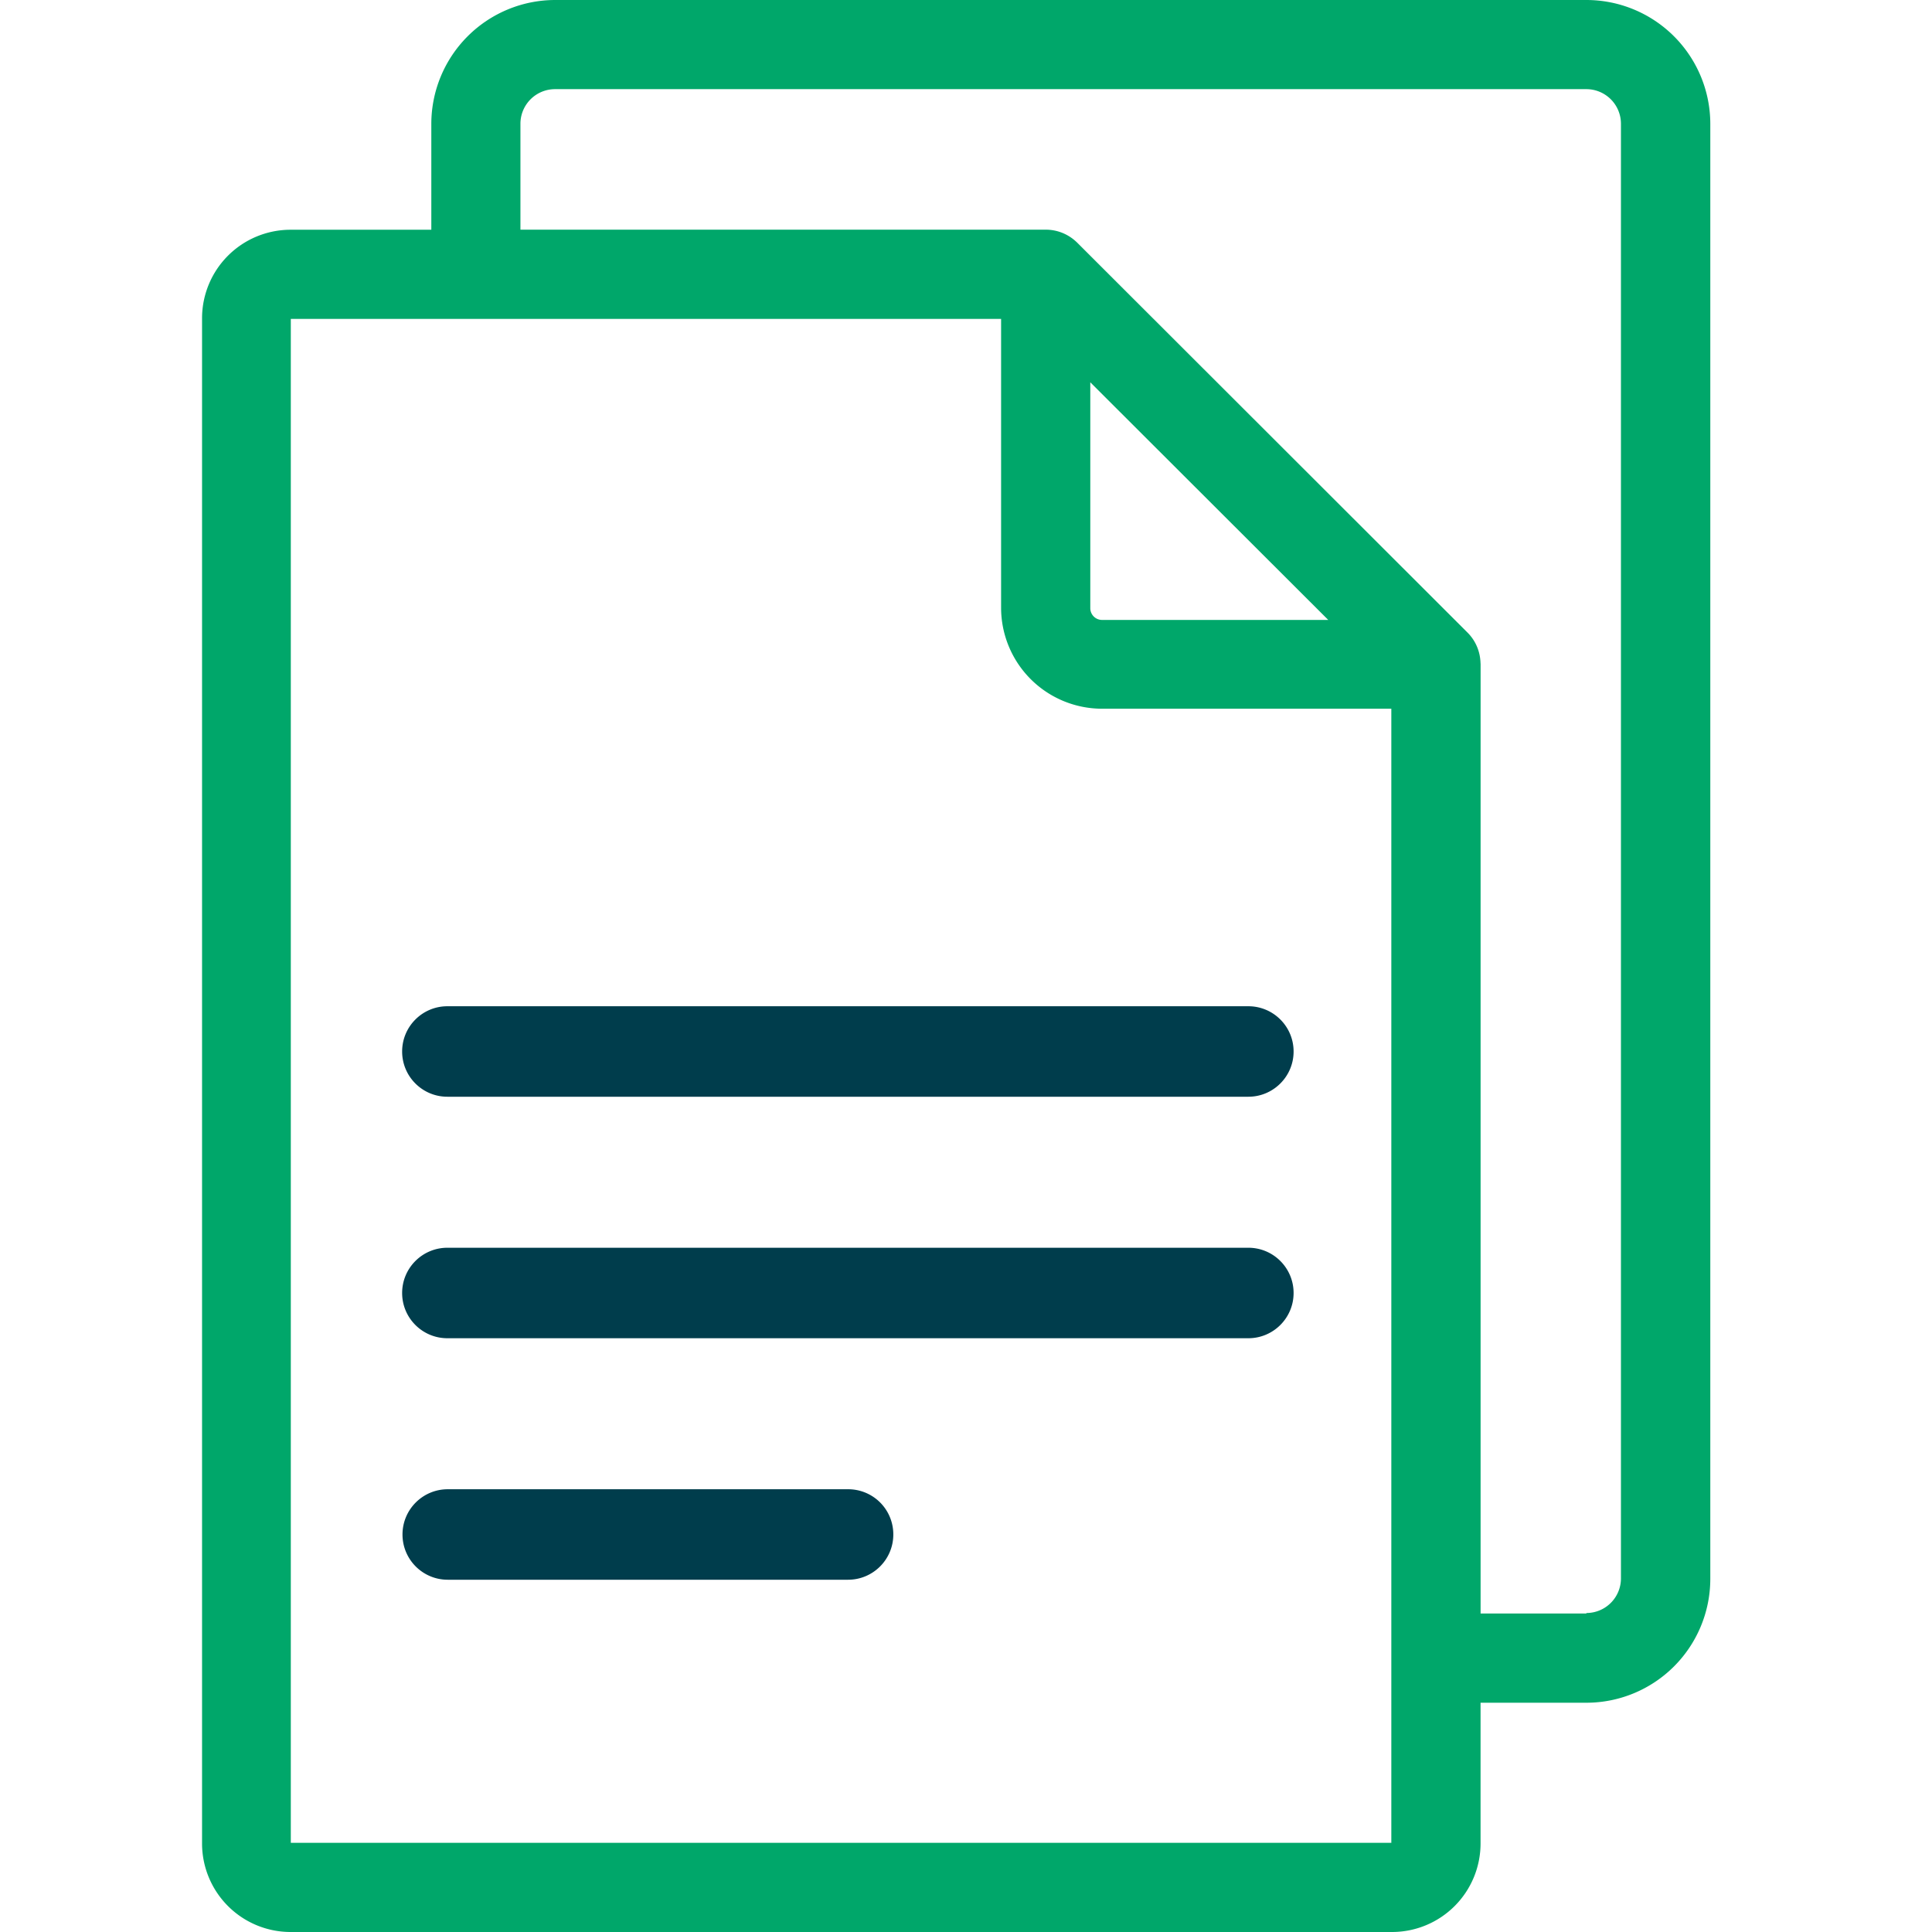
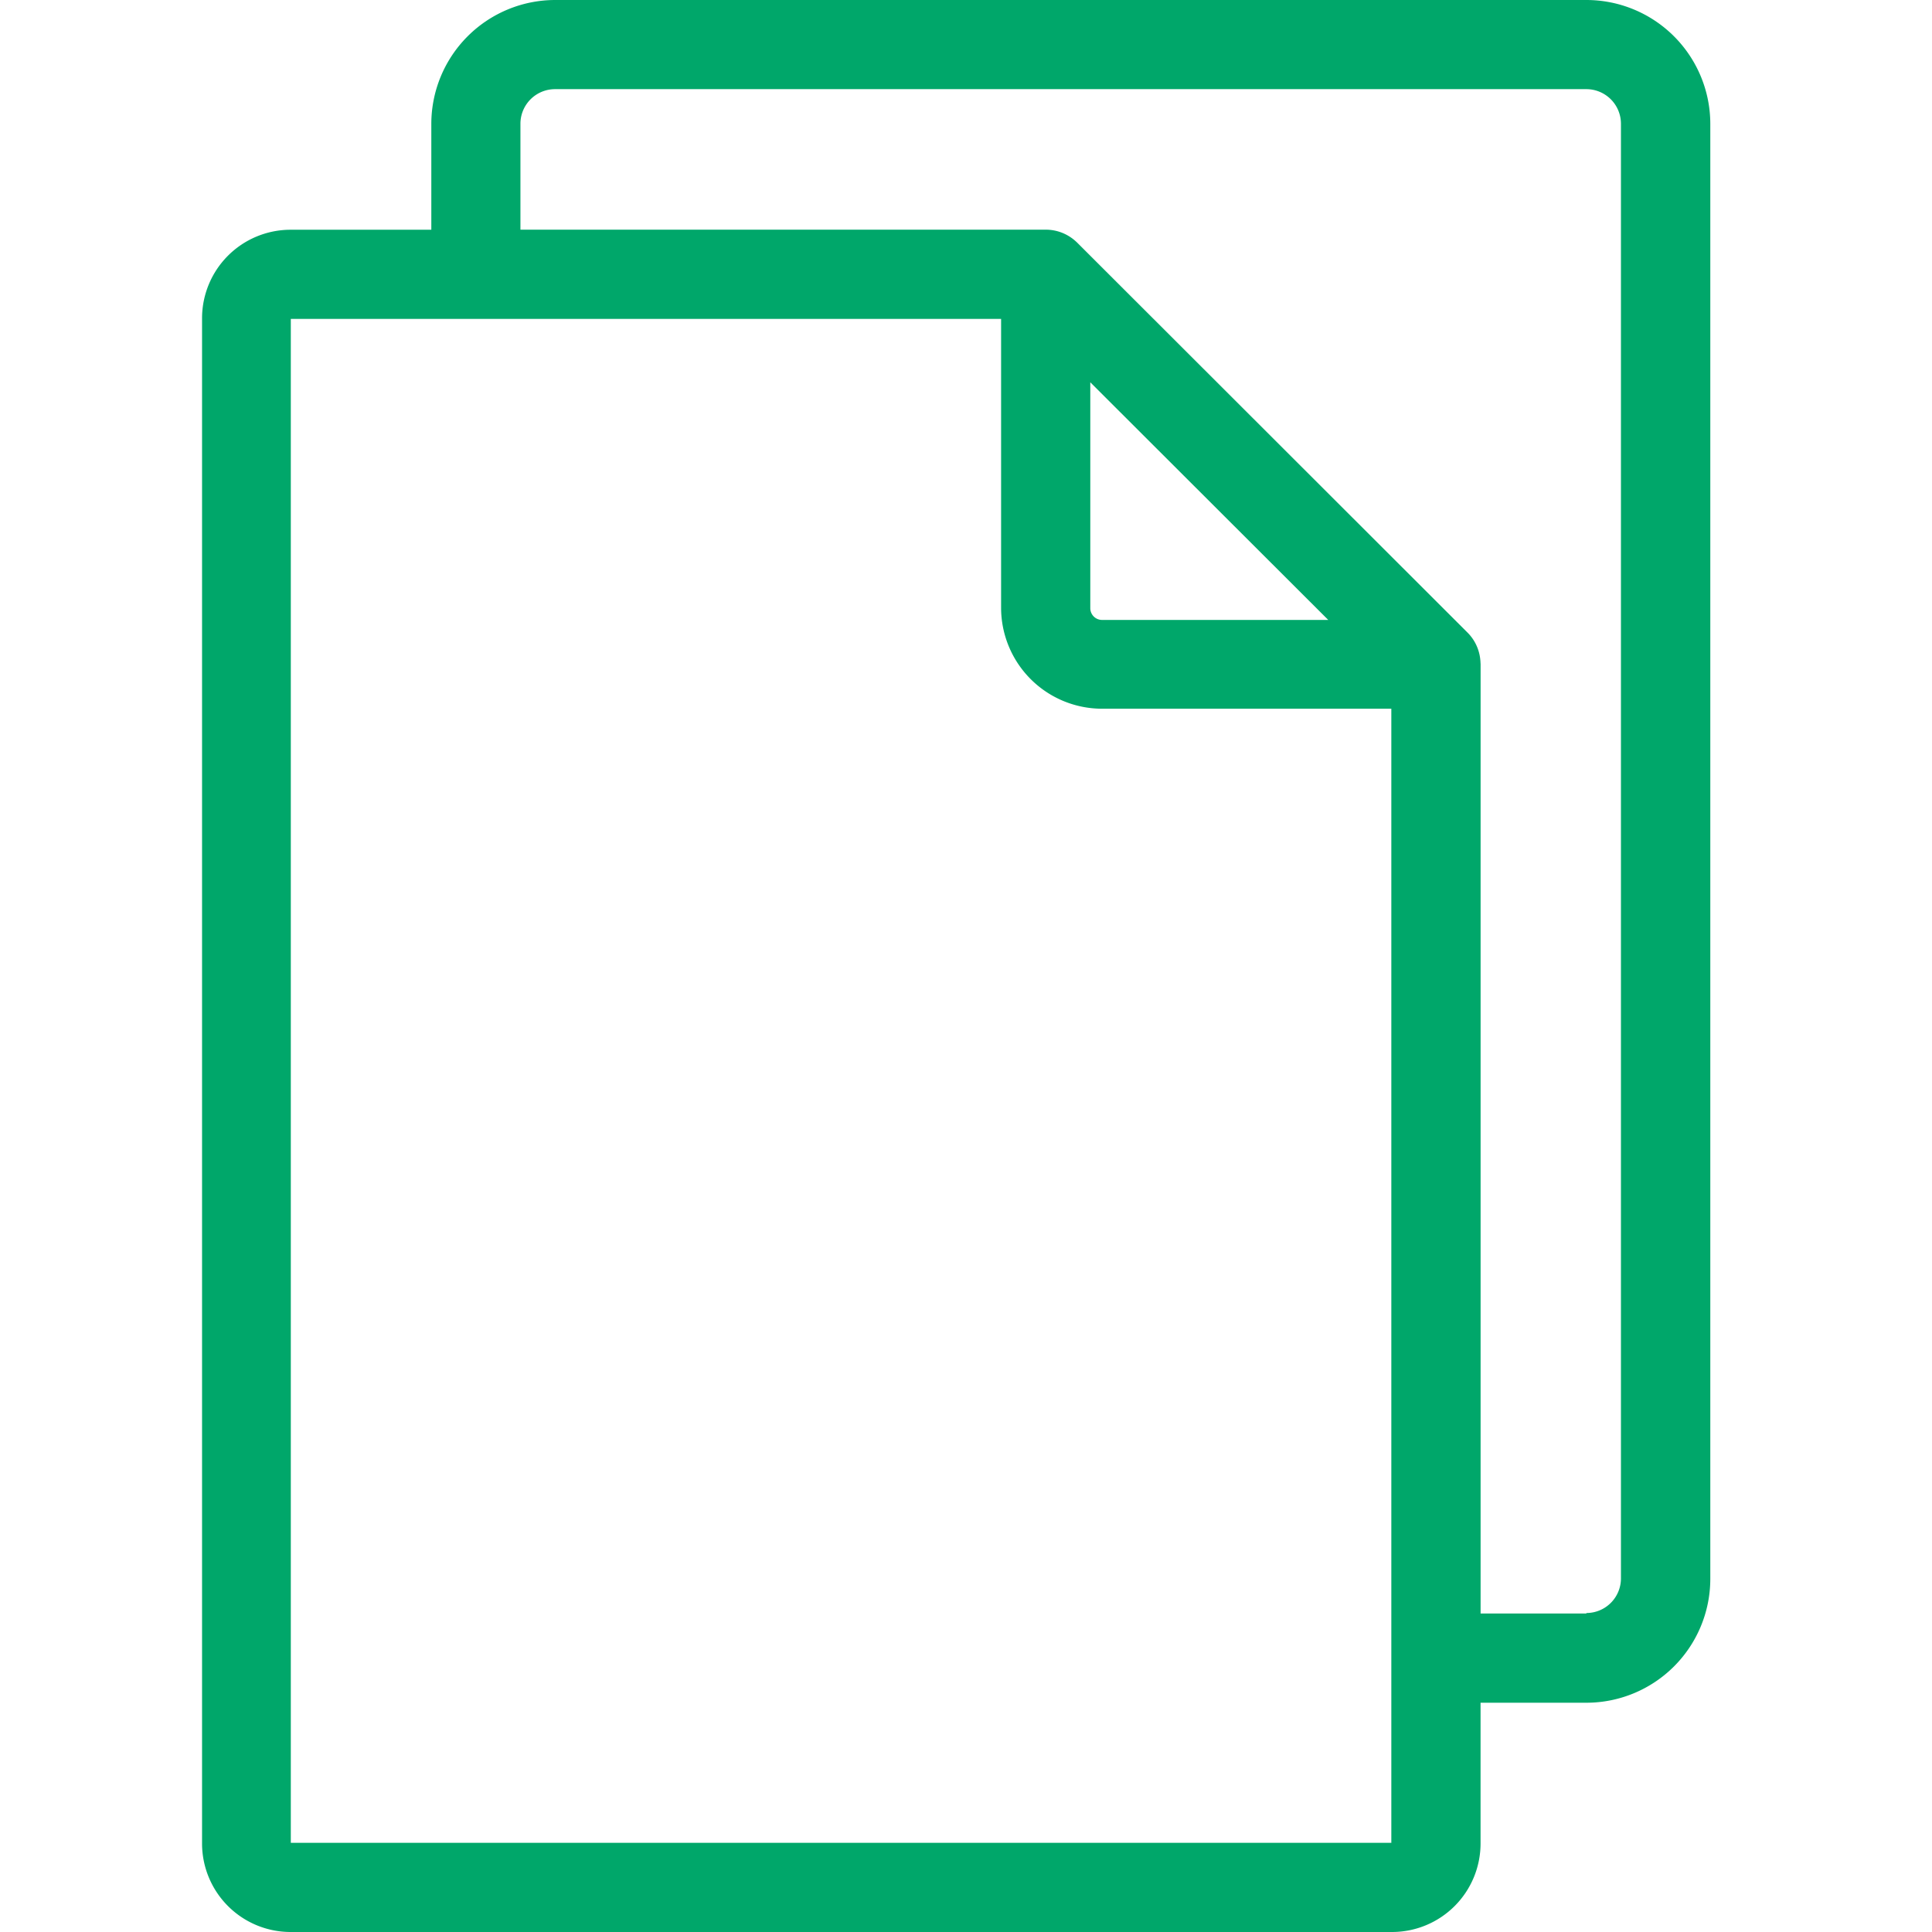
<svg xmlns="http://www.w3.org/2000/svg" viewBox="0 0 48 48" fill-rule="evenodd">
-   <path fill="none" d="M0 0h48v48H0z" />
  <path d="M39.414 0h-25.62a3.08 3.08 0 0 0-3.078 3.078v2.63h-3.5a2.2 2.2 0 0 0-2.196 2.196v37.9A2.2 2.2 0 0 0 7.205 48h27.383a2.2 2.2 0 0 0 2.196-2.196v-3.5h2.63a3.08 3.08 0 0 0 3.078-3.078V3.078A3.08 3.08 0 0 0 39.414 0zm-4.846 45.784H7.225V7.923h17.647V15.1a2.51 2.51 0 0 0 2.508 2.508h7.187v28.165zM27.09 9.5L33 15.402h-5.62c-.16 0-.292-.13-.292-.292V9.5zm12.325 30.587h-2.63V16.5c0-.01-.001-.017-.002-.026-.007-.28-.117-.552-.323-.758L26.764 6.03c-.202-.2-.478-.324-.784-.324H12.93v-2.63a.86.86 0 0 1 .861-.861h25.62a.86.86 0 0 1 .861.861v36.138a.86.86 0 0 1-.861.861z" fill="#00a76a" fill-rule="nonzero" />
-   <path d="M31.015 25h-19.9c-.62 0-1.124.503-1.124 1.124s.503 1.124 1.124 1.124h19.9c.62 0 1.124-.503 1.124-1.124S31.636 25 31.015 25zm0 6h-19.9c-.62 0-1.124.503-1.124 1.124s.503 1.124 1.124 1.124h19.9c.62 0 1.124-.503 1.124-1.124S31.636 31 31.015 31zm-9.945 6h-9.946c-.62 0-1.124.503-1.124 1.124s.503 1.124 1.124 1.124h9.946c.62 0 1.124-.503 1.124-1.124A1.12 1.12 0 0 0 21.07 37z" fill="#003D4C" />
</svg>